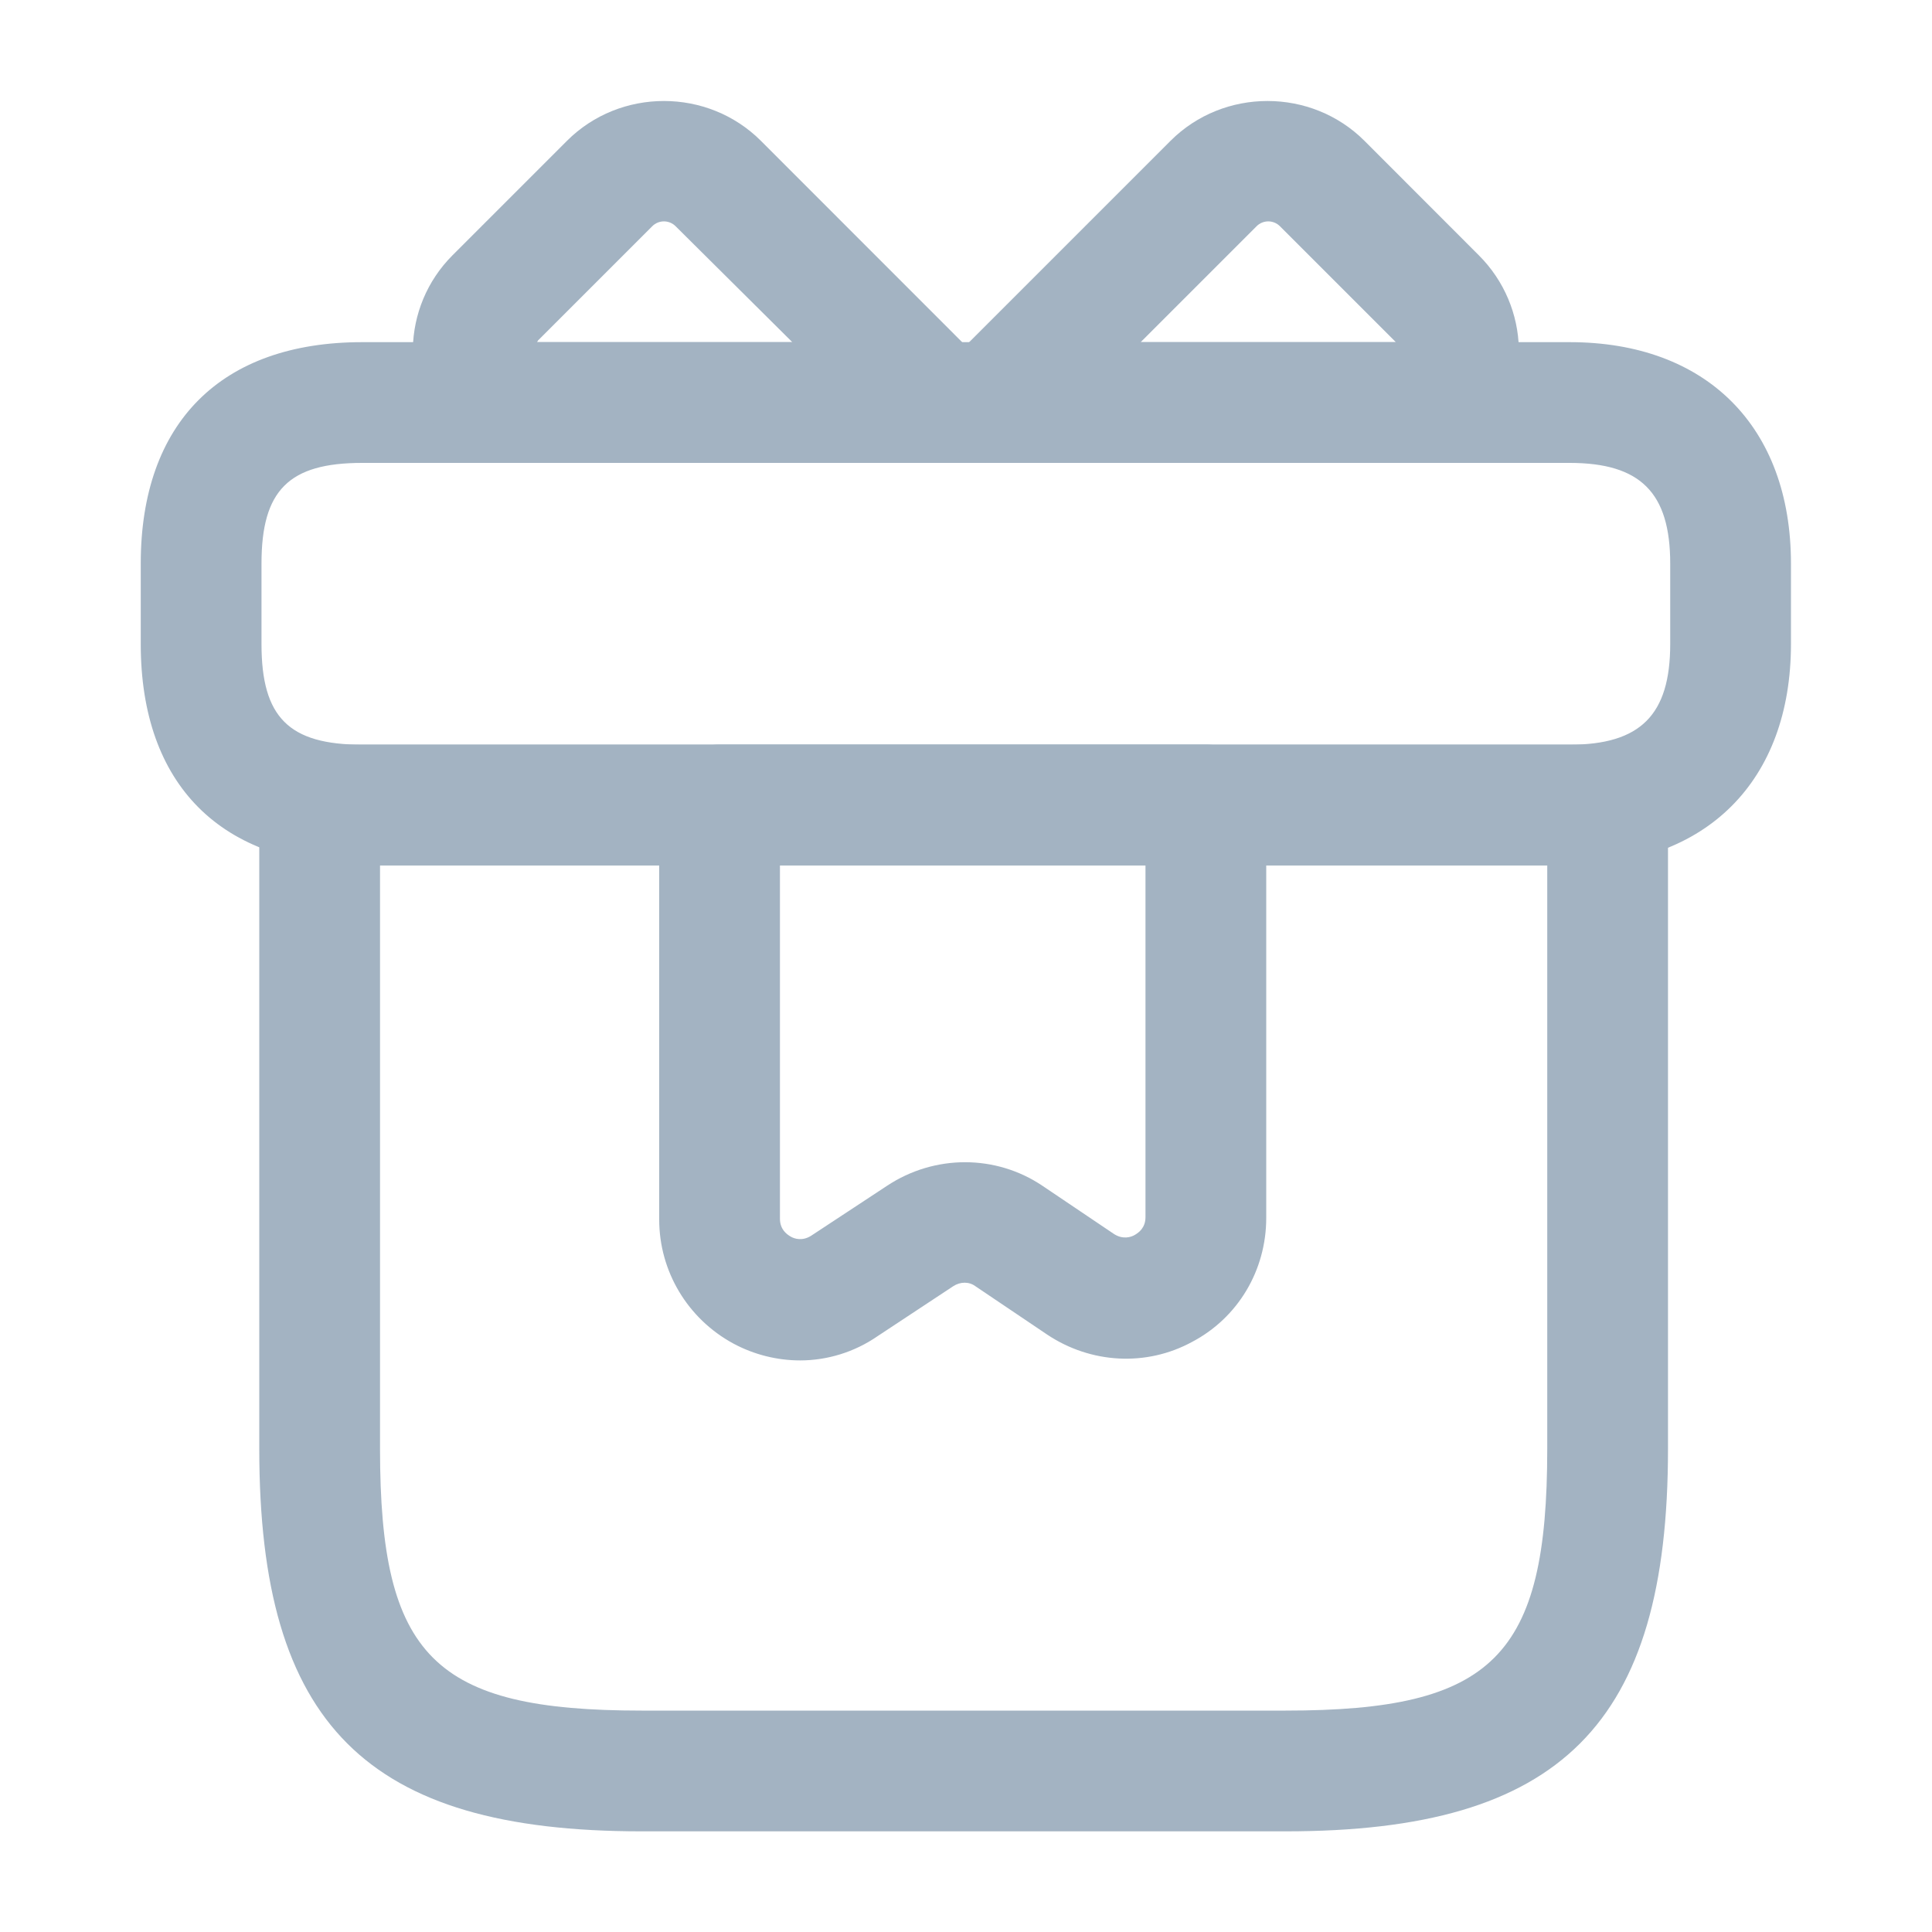
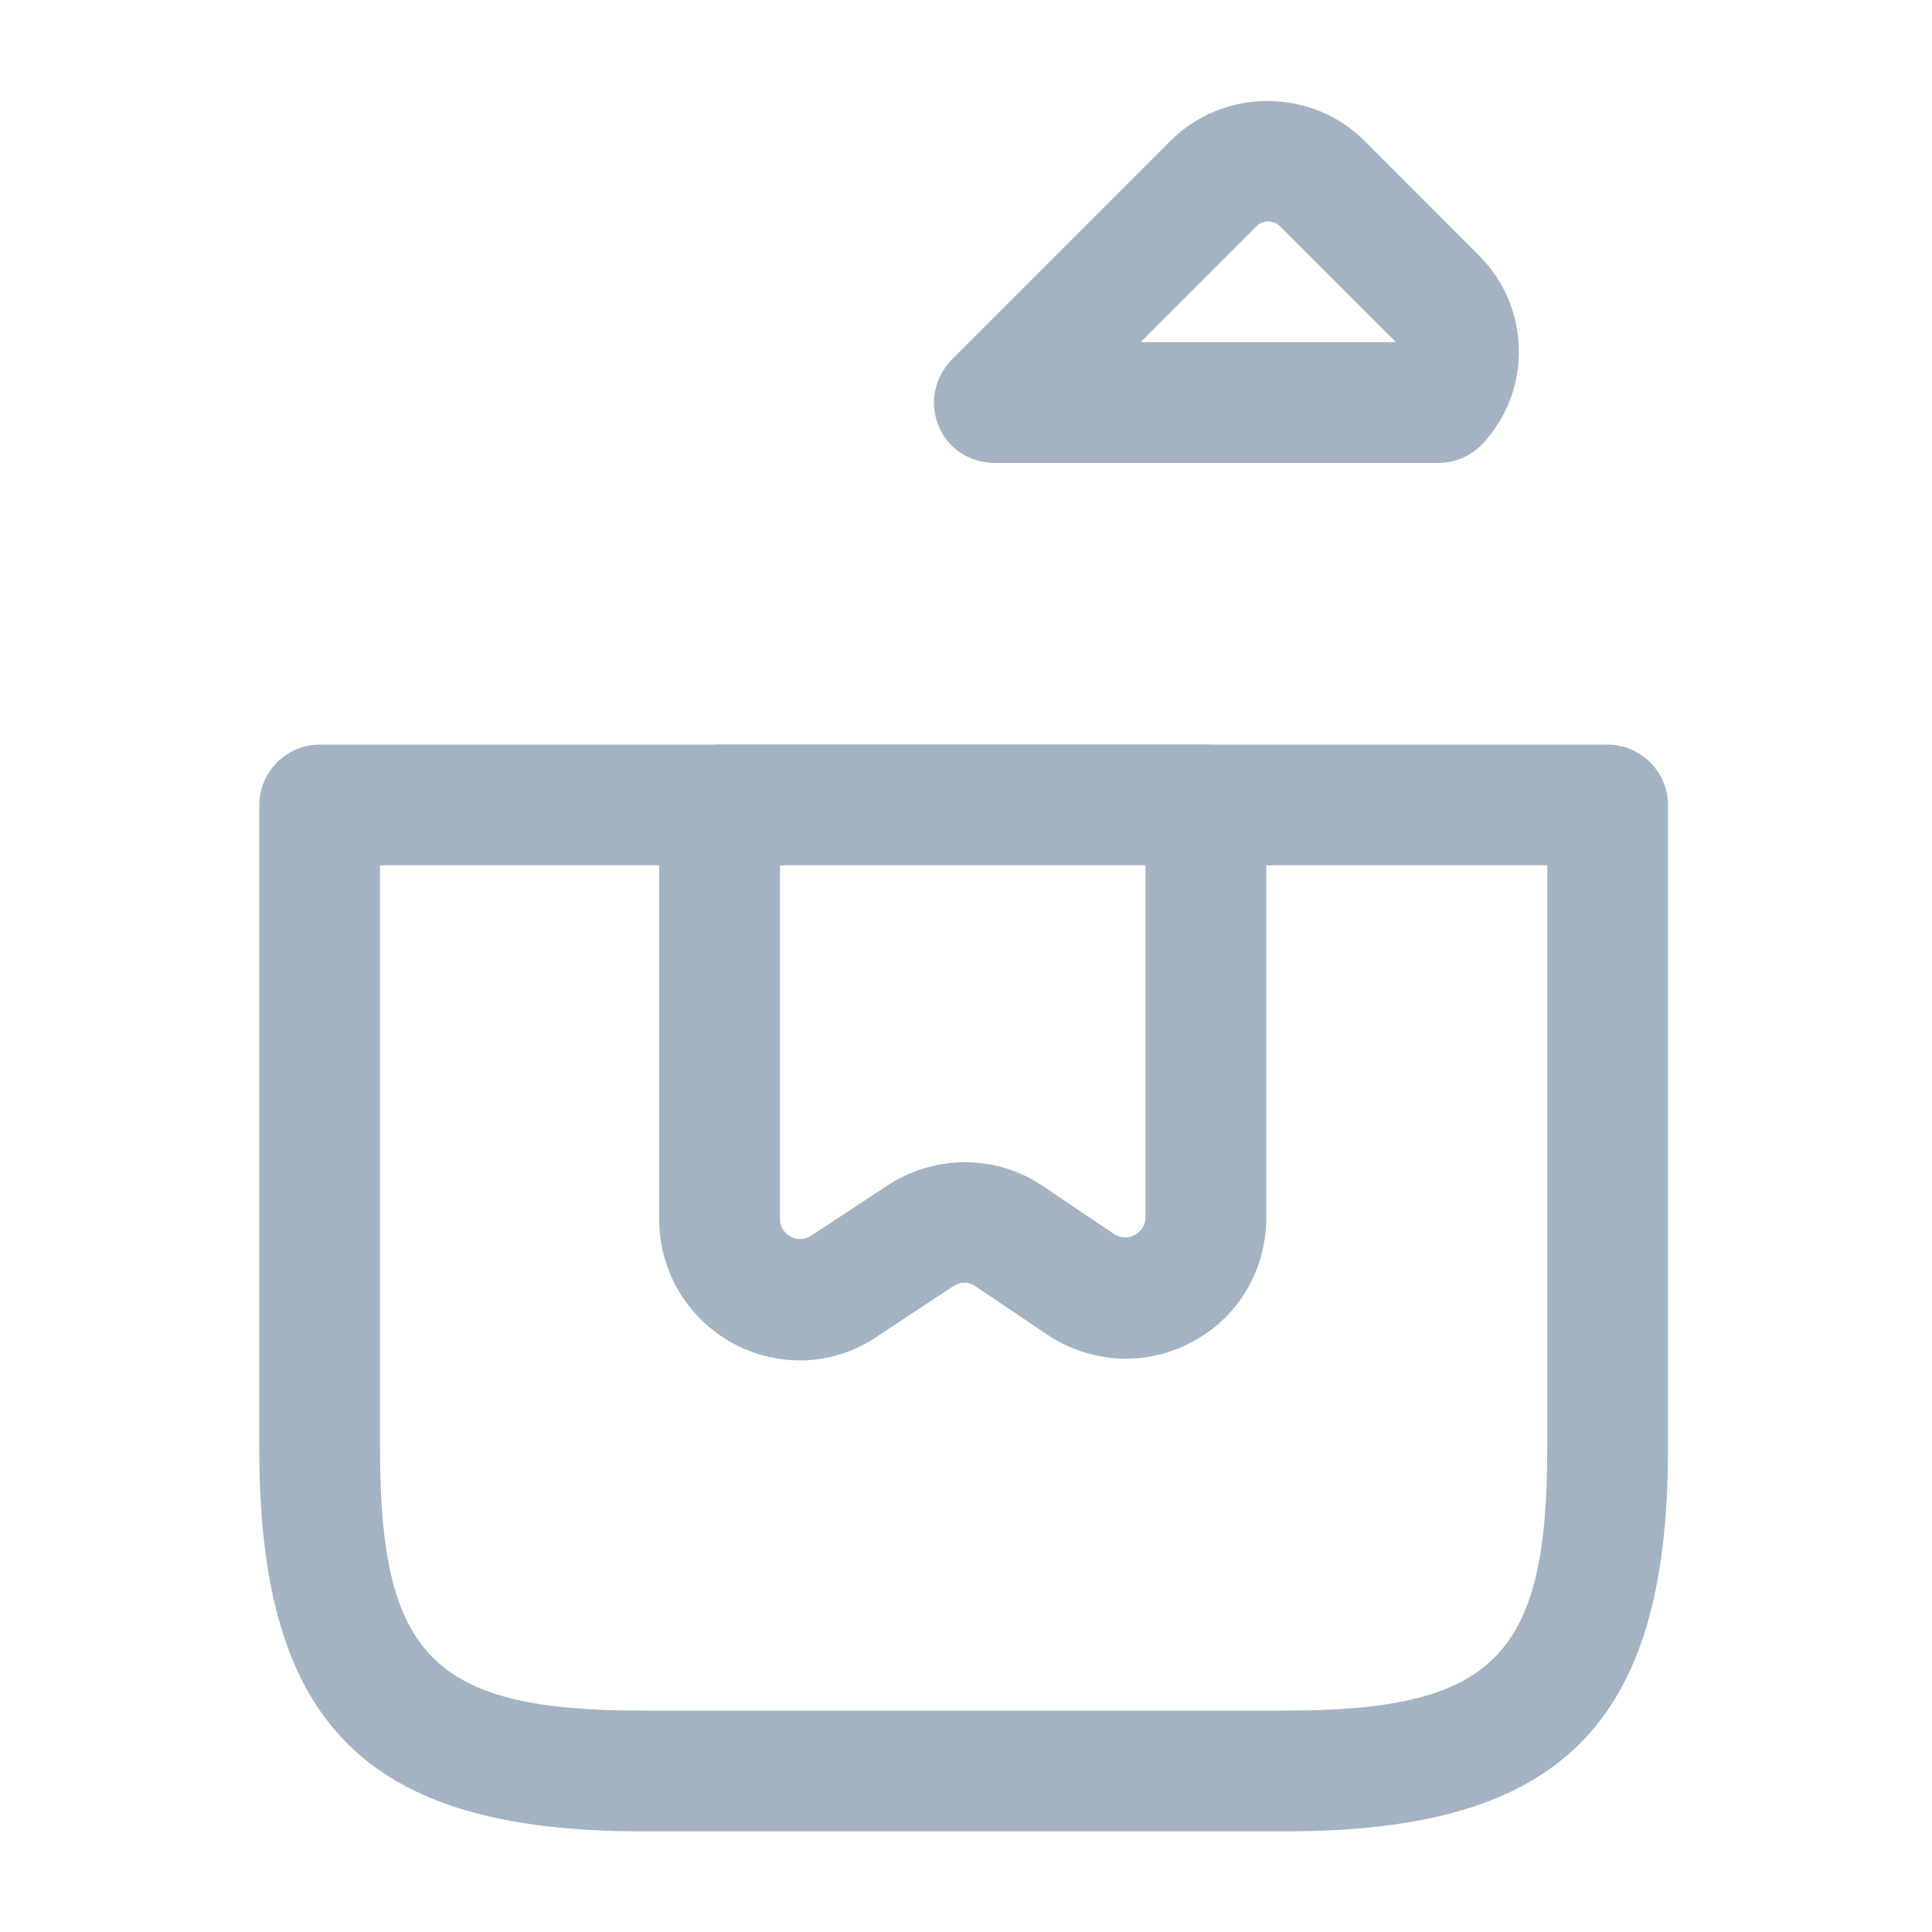
<svg xmlns="http://www.w3.org/2000/svg" width="20" height="20" viewBox="0 0 20 20" fill="none">
  <path d="M13.309 18.958H6.642C3.792 18.958 2.684 17.85 2.684 15V8.333C2.684 7.991 2.967 7.708 3.309 7.708H16.642C16.984 7.708 17.267 7.991 17.267 8.333V15C17.267 17.85 16.159 18.958 13.309 18.958ZM3.934 8.958V15C3.934 17.15 4.492 17.708 6.642 17.708H13.309C15.459 17.708 16.017 17.15 16.017 15V8.958H3.934Z" fill="#A3B3C2" />
-   <path d="M16.249 8.959H3.749C2.29 8.959 1.457 8.125 1.457 6.667V5.834C1.457 4.375 2.29 3.542 3.749 3.542H16.249C17.665 3.542 18.54 4.417 18.54 5.834V6.667C18.54 8.084 17.665 8.959 16.249 8.959ZM3.749 4.792C2.99 4.792 2.707 5.075 2.707 5.834V6.667C2.707 7.425 2.99 7.709 3.749 7.709H16.249C16.982 7.709 17.29 7.4 17.29 6.667V5.834C17.29 5.1 16.982 4.792 16.249 4.792H3.749Z" fill="#A3B3C2" />
-   <path d="M9.702 4.792H5.102C4.927 4.792 4.76 4.717 4.644 4.592C4.135 4.033 4.152 3.175 4.685 2.642L5.869 1.458C6.419 0.908 7.327 0.908 7.877 1.458L10.143 3.725C10.319 3.9 10.377 4.175 10.277 4.408C10.185 4.642 9.96 4.792 9.702 4.792ZM5.56 3.542H8.202L6.994 2.342C6.927 2.275 6.819 2.275 6.752 2.342L5.569 3.525C5.569 3.533 5.56 3.533 5.56 3.542Z" fill="#A3B3C2" />
  <path d="M14.892 4.792H10.292C10.042 4.792 9.808 4.642 9.717 4.408C9.617 4.175 9.675 3.908 9.85 3.725L12.117 1.458C12.667 0.908 13.575 0.908 14.125 1.458L15.308 2.642C15.842 3.175 15.867 4.033 15.35 4.592C15.233 4.717 15.067 4.792 14.892 4.792ZM11.808 3.542H14.45C14.442 3.533 14.442 3.533 14.433 3.525L13.25 2.342C13.183 2.275 13.075 2.275 13.008 2.342L11.808 3.542Z" fill="#A3B3C2" />
  <path d="M8.283 14.083C8.049 14.083 7.808 14.025 7.591 13.908C7.116 13.65 6.824 13.158 6.824 12.625V8.333C6.824 7.991 7.108 7.708 7.449 7.708H12.483C12.824 7.708 13.108 7.991 13.108 8.333V12.608C13.108 13.15 12.816 13.641 12.341 13.891C11.866 14.15 11.291 14.116 10.841 13.816L10.099 13.316C10.033 13.266 9.941 13.266 9.866 13.316L9.083 13.833C8.841 14 8.558 14.083 8.283 14.083ZM8.074 8.958V12.616C8.074 12.725 8.141 12.775 8.183 12.8C8.224 12.825 8.308 12.85 8.399 12.791L9.183 12.275C9.674 11.95 10.308 11.95 10.791 12.275L11.533 12.775C11.624 12.833 11.708 12.808 11.749 12.783C11.791 12.758 11.858 12.708 11.858 12.6V8.95H8.074V8.958Z" fill="#A3B3C2" />
</svg>